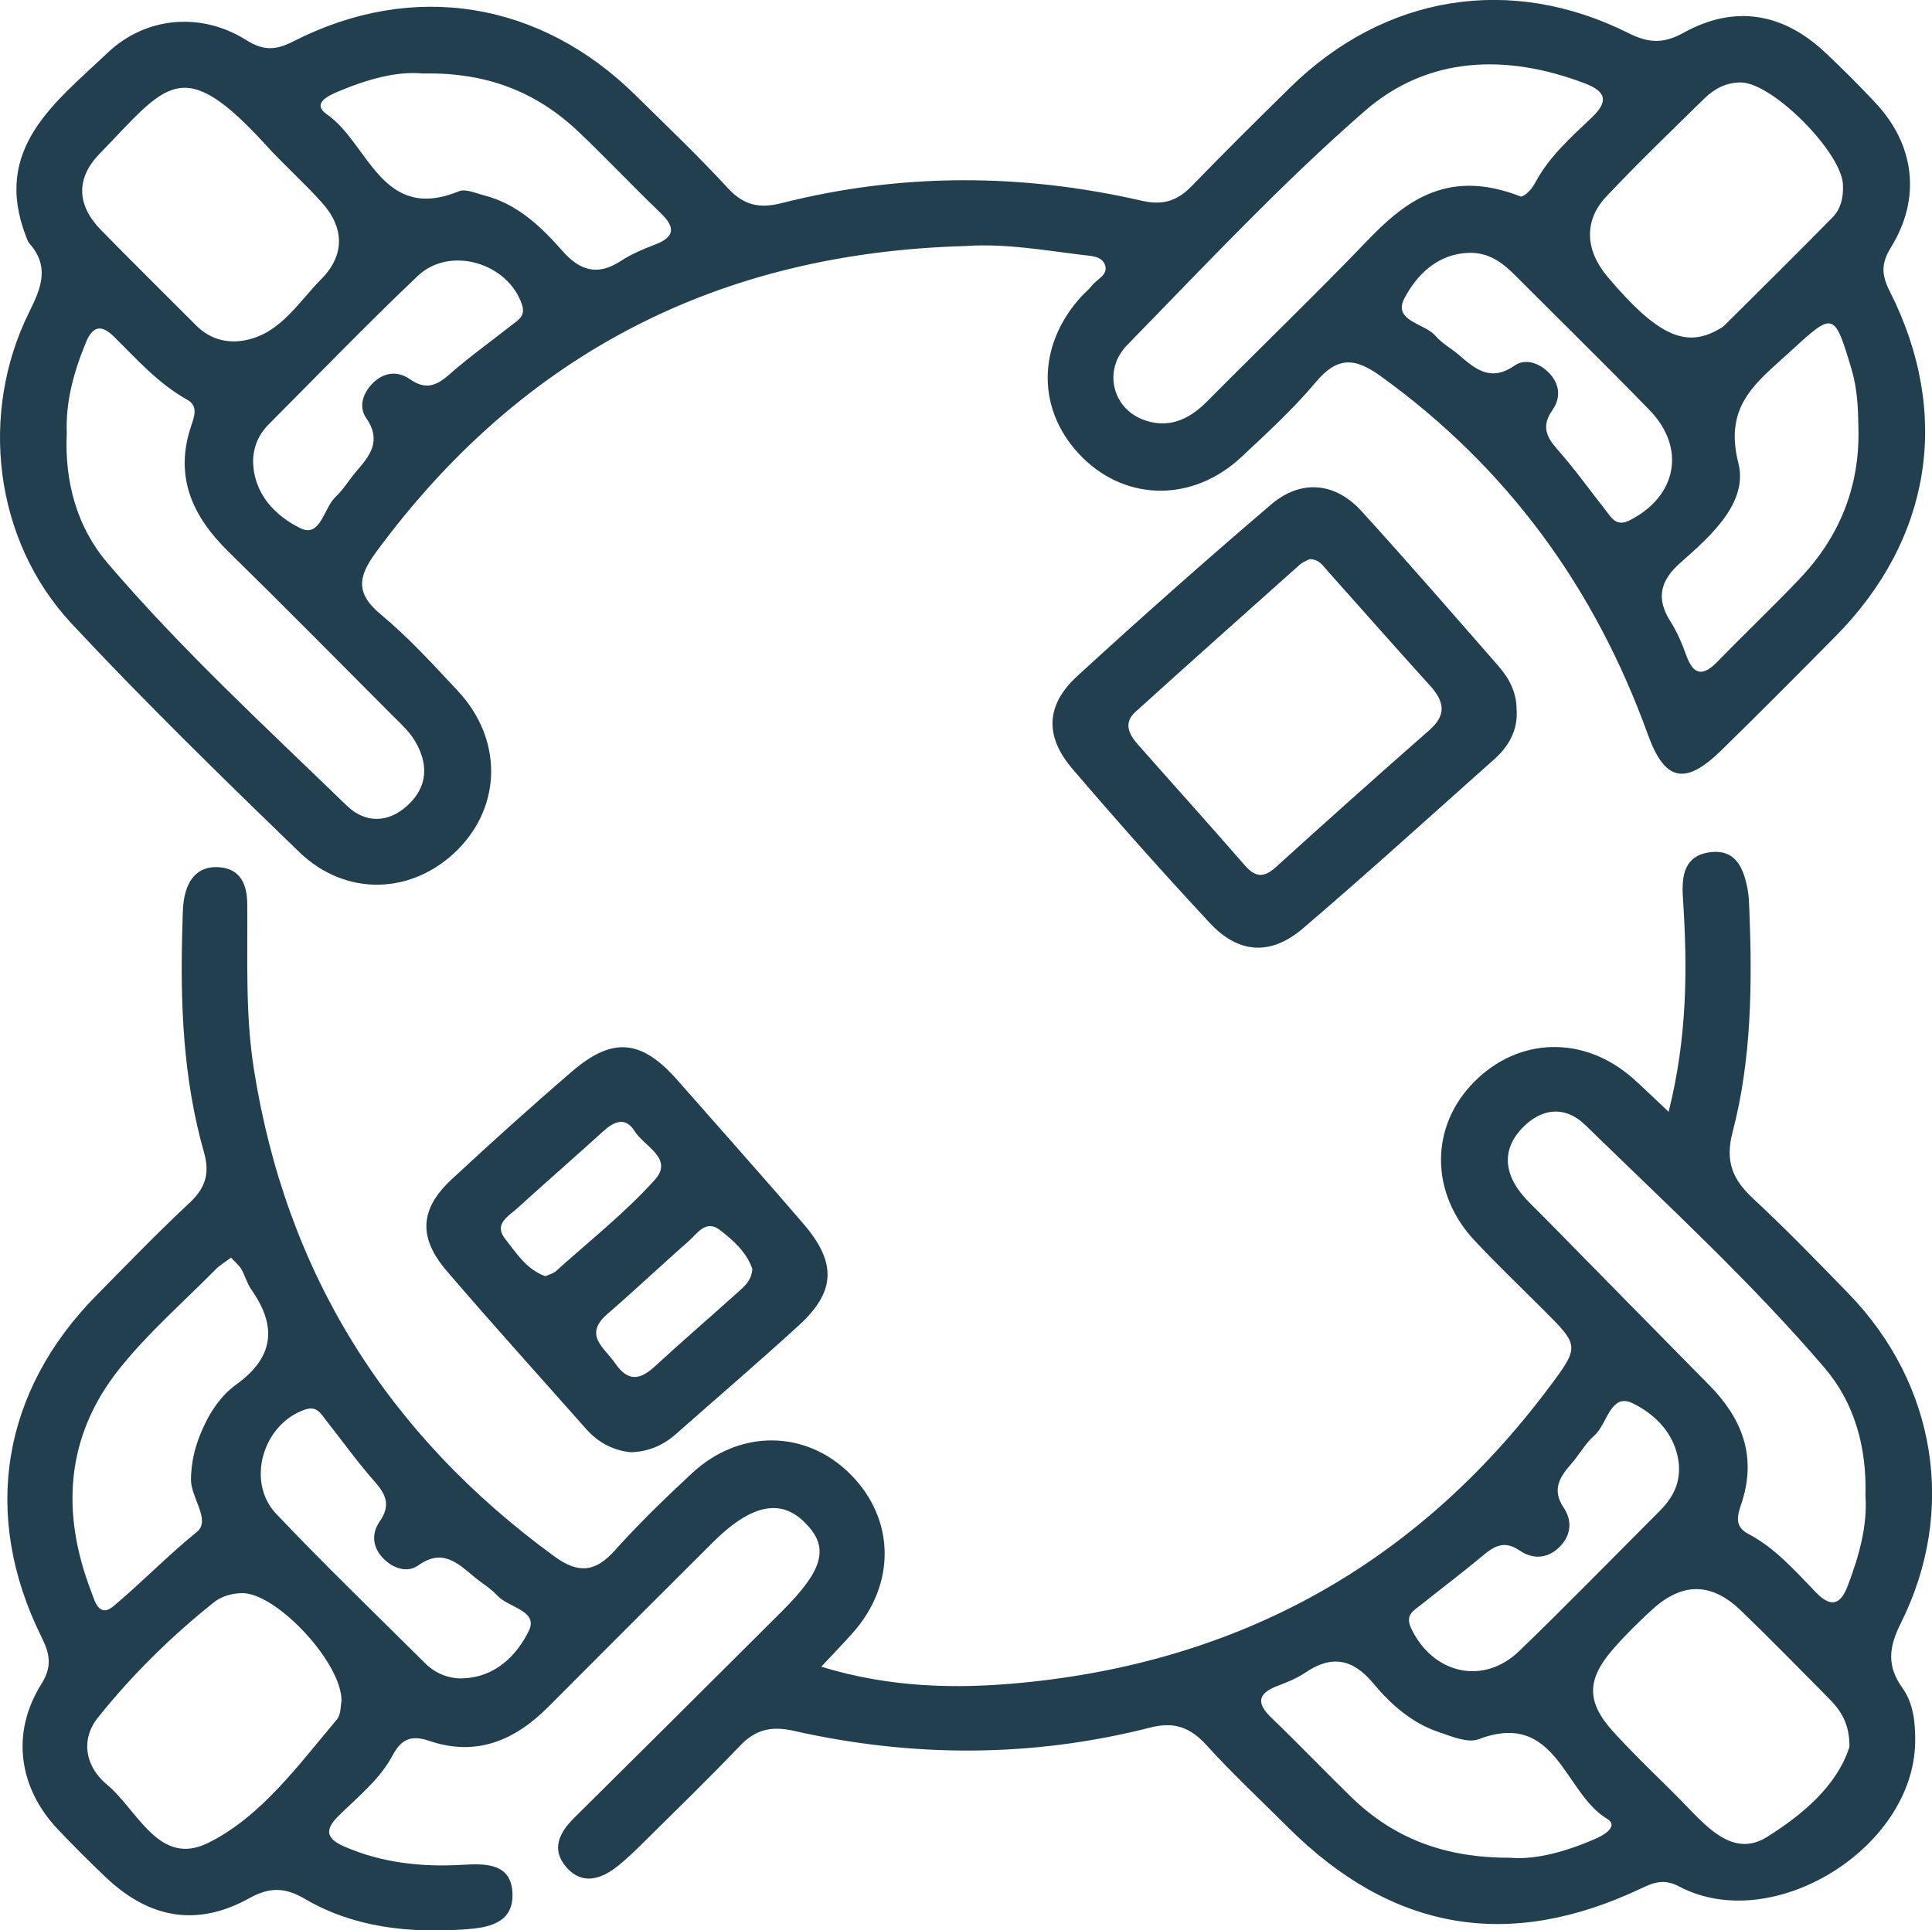
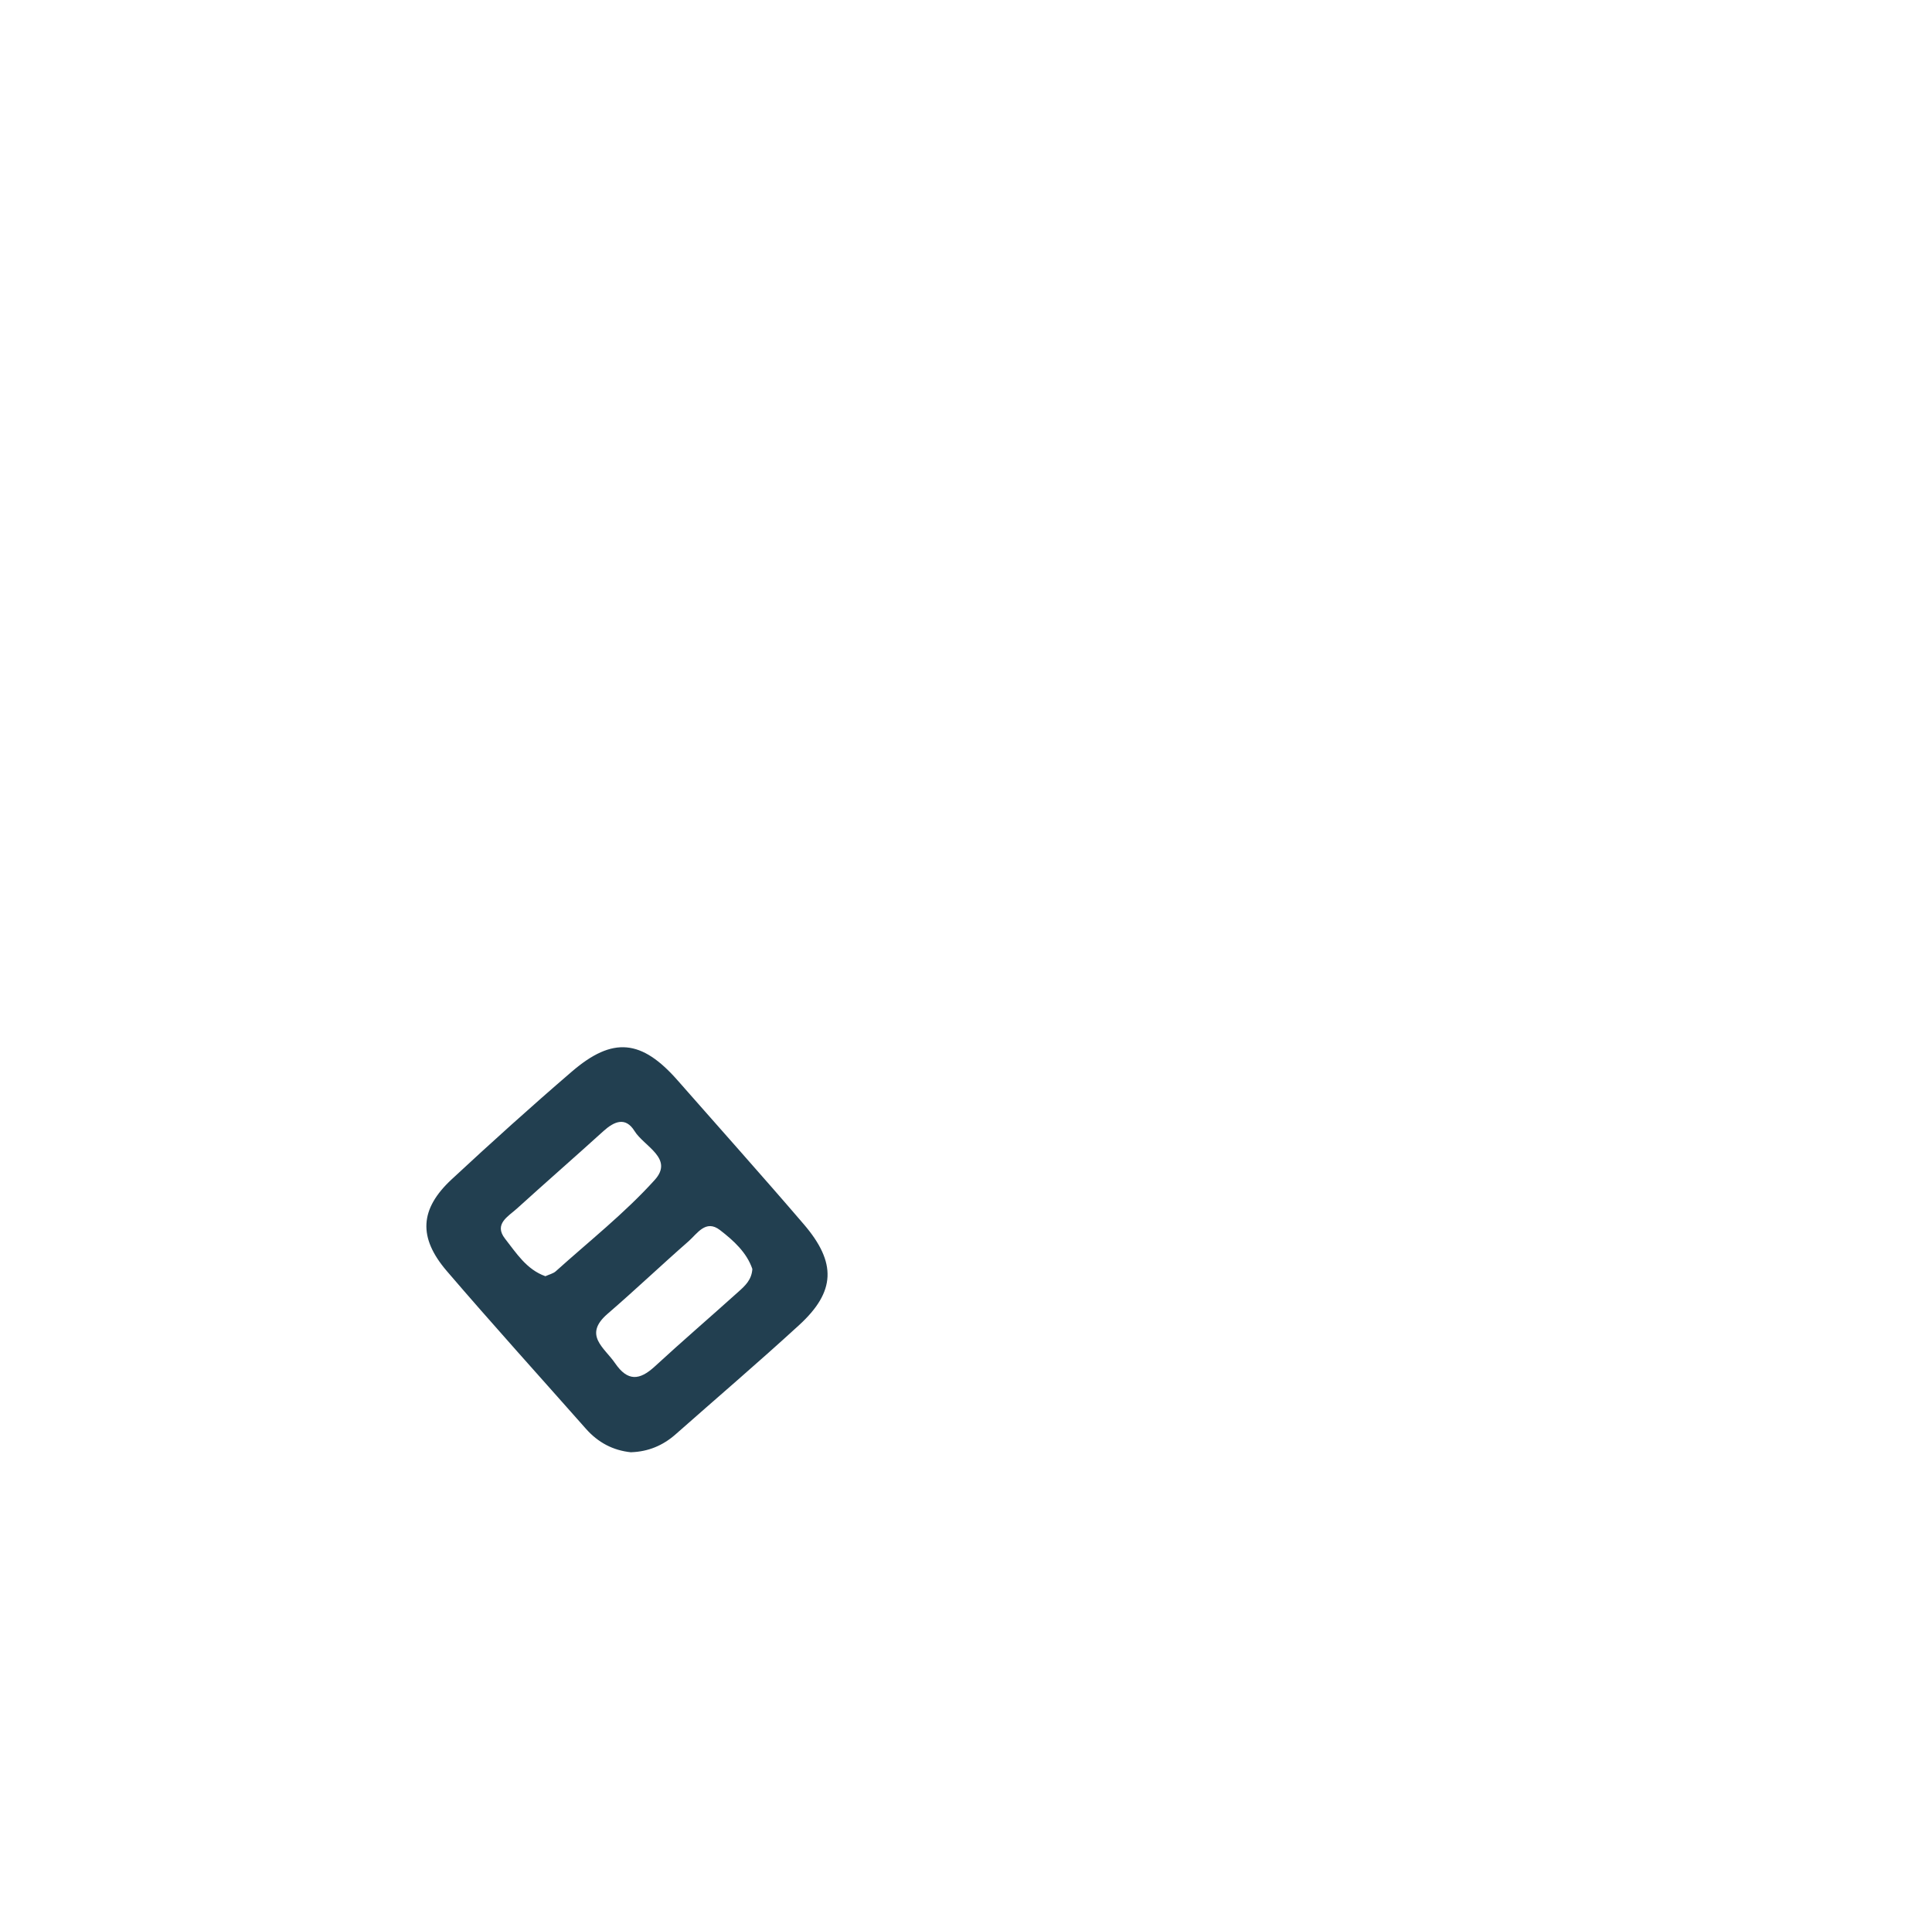
<svg xmlns="http://www.w3.org/2000/svg" id="Capa_2" viewBox="0 0 257.18 257.01">
  <defs>
    <style>      .cls-1 {        fill: #223f50;      }    </style>
  </defs>
  <g id="Capa_1-2" data-name="Capa_1">
    <g>
-       <path class="cls-1" d="M222.12,148.03c2.51-10,2.52-19.25,1.9-28.54-.2-2.96.23-5.59,3.64-6.02,3.47-.43,4.47,2.22,4.99,5.02.15.81.17,1.66.21,2.49.4,10.01.32,20.03-2.23,29.78-1,3.82-.02,6.26,2.7,8.79,4.39,4.08,8.57,8.39,12.75,12.7,11.65,12.01,14.43,28.9,6.96,43.85-1.6,3.2-1.92,5.69.21,8.66,1.47,2.05,1.72,4.63,1.69,7.19-.2,14.17-19,25.77-31.4,19.24-2-1.06-3.35-.58-5.06.24-17.65,8.37-33.16,5.68-46.99-8.09-3.66-3.65-7.44-7.18-10.91-11-2.16-2.37-4.3-3.13-7.46-2.32-15.78,4.02-31.65,4-47.49.43-2.98-.67-5.07-.16-7.14,2.01-4.14,4.34-8.45,8.52-12.71,12.74-1.18,1.17-2.38,2.34-3.69,3.37-2.17,1.69-4.63,2.41-6.68.07-2.08-2.36-.99-4.6,1-6.57,9.23-9.15,18.44-18.31,27.64-27.49,5.76-5.74,6.44-8.73,2.82-12.11-3.16-2.95-7.06-2.02-12,2.91-7.31,7.3-14.63,14.59-21.91,21.91-4.45,4.47-9.58,6.63-15.83,4.5-2.34-.8-3.7-.26-4.85,1.9-1.75,3.29-4.71,5.59-7.29,8.17-1.92,1.92-1.4,3.02.86,4.01,5.01,2.18,10.25,2.73,15.64,2.43,3.08-.18,6.64-.29,6.73,3.91.08,3.92-3.3,4.48-6.44,4.69-7.44.5-14.69-.25-21.26-4.1-2.55-1.49-4.59-1.58-7.33-.06-6.95,3.86-13.34,2.73-19.17-2.84-2.17-2.07-4.3-4.19-6.36-6.37-5.21-5.53-6.21-12.82-2.18-19.26,1.52-2.42,1.15-4.08.02-6.35-8-16.16-5.29-32.66,7.34-45.45,4.1-4.15,8.14-8.36,12.41-12.33,2.1-1.96,2.69-3.93,1.92-6.64-2.82-9.88-3.21-20.02-2.89-30.21.04-1.16.02-2.35.2-3.49.42-2.56,1.74-4.48,4.57-4.34,2.91.15,3.84,2.25,3.86,4.87.07,7.32-.28,14.62.87,21.93,4.28,27.28,17.79,48.75,40.01,64.97,3.21,2.34,5.46,2.11,8.08-.82,3.22-3.6,6.71-6.96,10.24-10.25,6.35-5.91,15.19-5.79,21.09.13,5.97,5.98,6.09,14.65.29,21.15-1.19,1.34-2.44,2.63-4.17,4.48,9.13,2.79,17.91,2.98,26.58,2.15,29.07-2.78,52.61-15.77,70.21-39.22,4.2-5.6,4.15-5.64-.68-10.47-3.06-3.06-6.2-6.06-9.16-9.22-5.94-6.37-5.92-15.17-.05-21.1,5.95-6.02,14.65-6.22,21.15-.47,1.36,1.2,2.65,2.48,4.75,4.45ZM248.32,199.19c.2-6.52-1.49-12.45-5.43-17.05-9.85-11.51-21.02-21.77-31.86-32.34-2.71-2.64-5.87-2.26-8.42.42-2.55,2.67-2.44,5.7-.2,8.57.92,1.17,2.05,2.18,3.1,3.25,7.35,7.48,14.69,14.96,22.05,22.42,4.28,4.35,6.27,9.33,4.35,15.42-.5,1.58-1.27,3.26.81,4.35,3.62,1.9,6.25,4.95,9.02,7.8,2.13,2.2,3.34,1.48,4.26-.98,1.48-3.92,2.6-7.91,2.32-11.88ZM45.46,226.54c.13-5.07-8.64-14.45-13.22-14.42-1.25,0-2.75.42-3.71,1.18-5.73,4.56-10.94,9.7-15.5,15.4-2.33,2.92-1.7,6.52,1.23,8.94,4.08,3.38,6.91,11.01,13.49,7.72,7.05-3.52,11.96-10.33,17.09-16.41.57-.67.49-1.89.61-2.41ZM246.19,232.61c.03-3.27-1.27-4.99-2.81-6.54-3.85-3.9-7.69-7.82-11.63-11.62-3.93-3.79-7.81-3.8-11.83-.13-1.84,1.68-3.62,3.44-5.25,5.32-3.48,4.03-3.51,7,.13,10.99,3.24,3.56,6.8,6.82,10.13,10.29,2.87,2.98,6.2,6.24,10.3,3.66,4.81-3.02,9.33-6.87,10.95-11.97ZM201.07,247.36c3.45.28,7.44-.85,11.29-2.52,1.14-.49,3.21-1.7,1.53-2.7-5.71-3.42-6.69-14.5-17.06-10.57-1.45.55-3.6-.37-5.31-.95-3.58-1.2-6.38-3.68-8.72-6.5-2.75-3.29-5.57-3.79-9.08-1.39-1.09.74-2.36,1.25-3.6,1.72-2.63.99-2.98,2.24-.87,4.27,3.61,3.46,7.06,7.08,10.64,10.57,5.66,5.5,12.49,8.11,21.18,8.06ZM30.75,167.45c-.82.62-1.53,1.03-2.08,1.6-4.31,4.37-8.99,8.45-12.8,13.23-7.13,8.96-7.78,19.08-3.74,29.6.45,1.18,1.02,3.61,2.96,1.99,3.8-3.18,7.24-6.76,11.12-9.9,1.91-1.54-.83-4.56-.79-7.03.03-2.04.44-3.95,1.18-5.81,1.06-2.67,2.58-5.15,4.88-6.81,5.05-3.65,5.39-7.77,1.96-12.64-.56-.8-.81-1.82-1.3-2.68-.31-.52-.82-.93-1.38-1.54ZM223.51,195.35c-.23-4.15-3.03-6.98-6.18-8.51-2.96-1.44-3.37,2.79-5.09,4.29-1.23,1.08-2.05,2.62-3.15,3.86-1.54,1.75-2.51,3.43-.93,5.77,1.12,1.66,1,3.55-.42,5.07-1.59,1.7-3.62,1.87-5.45.62-1.97-1.35-3.31-.66-4.85.63-2.68,2.25-5.48,4.35-8.21,6.54-1,.8-2.25,1.36-1.38,3.19,2.88,6.07,9.59,7.64,14.37,3.03,6.36-6.13,12.52-12.46,18.76-18.71,1.6-1.6,2.61-3.44,2.52-5.79ZM61.5,223.47c4.38-.1,7.28-3.02,8.9-6.34,1.3-2.68-2.71-3.07-4.17-4.66-.89-.97-2.08-1.66-3.1-2.51-2.2-1.83-4.22-3.84-7.44-1.54-1.42,1.02-3.26.46-4.58-.83-1.52-1.49-1.72-3.36-.57-5.01,1.45-2.09.91-3.52-.62-5.25-2.31-2.62-4.35-5.47-6.52-8.22-.7-.89-1.22-1.96-2.78-1.43-5.6,1.88-7.93,9.59-3.84,13.9,6.42,6.77,13.15,13.25,19.76,19.83,1.35,1.35,3.01,2.06,4.96,2.07Z" />
-       <path class="cls-1" d="M128.57,32.76c-32.71.88-58.98,14.22-78.49,40.73-2.38,3.23-2.83,5.47.6,8.31,3.7,3.07,6.98,6.68,10.28,10.21,5.93,6.35,5.86,15.19-.01,21.1-5.95,5.99-14.87,6.38-21.11.34-10.3-9.96-20.57-19.98-30.34-30.45C-.78,71.96-2.84,55.05,3.92,41.48c1.61-3.23,2.68-6.02,0-9.06-.21-.24-.32-.58-.44-.89C-1.09,19.77,7.36,13.66,14.3,7.05c5.06-4.82,12.43-5.51,18.47-1.72,2.34,1.47,3.96,1.37,6.32.16C54.95-2.6,71.87.13,84.59,12.67c4.15,4.09,8.38,8.12,12.33,12.41,2.11,2.29,4.24,2.7,7.1,1.97,15.95-4.04,31.98-3.99,47.98-.32,2.84.65,4.75,0,6.67-1.99,4.29-4.43,8.67-8.77,13.07-13.09,12.55-12.34,29.35-15.11,45.06-7.23,2.67,1.34,4.64,1.42,7.33-.07,6.75-3.73,13.18-2.66,18.8,2.61,2.31,2.17,4.55,4.41,6.71,6.72,5.24,5.58,6.13,12.69,2.08,19.25-1.35,2.18-1.26,3.69-.15,5.88,8.22,16.29,5.55,32.98-7.23,45.91-5.04,5.1-10.09,10.18-15.21,15.19-4.79,4.68-7.51,4.15-9.76-2.08-7.05-19.52-18.66-35.54-35.57-47.74-3.54-2.56-5.82-2.58-8.68.83-2.99,3.56-6.46,6.74-9.86,9.92-6.37,5.97-15.16,5.97-21.1.14-6.18-6.07-6.27-14.87-.21-21.51.45-.49.99-.91,1.39-1.43.68-.88,2.23-1.45,1.75-2.77-.43-1.19-1.88-1.19-3.02-1.33-5.12-.62-10.22-1.54-15.49-1.19ZM202.37,26.15c.27.13,1.31-.52,2.02-1.87,1.84-3.45,4.74-6,7.5-8.63,2.36-2.25,1.8-3.52-.98-4.57-10.42-3.95-20.85-3.61-29.24,3.7-11.14,9.71-21.29,20.58-31.63,31.17-3.22,3.3-1.97,8.32,2.04,9.89,3.34,1.31,6.12.1,8.57-2.36,7.15-7.21,14.47-14.26,21.5-21.58,5.29-5.51,10.91-9.37,20.22-5.76ZM8.89,57.68c-.32,6.43,1.36,12.52,5.41,17.27,9.83,11.52,21,21.79,31.86,32.32,2.42,2.34,5.48,2.38,8.11-.05,2.75-2.54,2.75-5.57.95-8.59-.75-1.26-1.91-2.3-2.96-3.35-7.28-7.31-14.53-14.65-21.89-21.87-4.76-4.67-7.17-9.92-4.95-16.62.42-1.27,1.03-2.72-.5-3.57-3.86-2.15-6.72-5.41-9.8-8.44-1.71-1.68-2.83-1.27-3.68.81-1.6,3.88-2.72,7.85-2.55,12.1ZM245.33,24.75c.04-4.25-9.31-13.72-13.57-13.77-1.96-.02-3.56.84-4.89,2.14-4.39,4.3-8.81,8.57-13.03,13.03-3.05,3.24-2.84,7.17.18,10.74,6.51,7.69,10.3,9.5,14.69,7,.29-.16.6-.32.83-.55,4.82-4.8,9.67-9.57,14.43-14.43,1.07-1.09,1.41-2.61,1.36-4.17ZM31.5,45.45c5.47-.39,7.97-4.97,11.27-8.29,3.17-3.2,3.08-6.87.05-10.22-2.33-2.59-4.95-4.91-7.3-7.49-11.36-12.5-13.3-8.21-22.26,1.02-3.21,3.3-3.03,6.86.17,10.14,4.18,4.28,8.44,8.46,12.66,12.7,1.49,1.5,3.27,2.22,5.42,2.14ZM56.32,9.79c-3.5-.35-7.48.78-11.33,2.41-1.25.53-3.57,1.58-1.46,3.04,5.55,3.84,7.25,14.45,17.55,10.23.9-.37,2.26.26,3.38.55,4.4,1.13,7.54,4.13,10.4,7.38,2.34,2.66,4.7,3.37,7.79,1.34,1.37-.9,2.93-1.56,4.48-2.15,2.71-1.02,2.83-2.29.79-4.25-3.71-3.56-7.23-7.32-10.97-10.85-5.55-5.25-12.18-7.89-20.63-7.7ZM247.39,57.13c-.04-2.66-.13-5.29-.9-7.89-2.33-7.83-2.39-7.76-8.24-2.38-4.4,4.05-8.81,7.07-6.85,14.78,1.34,5.25-3.61,9.68-7.67,13.25-2.67,2.34-3.36,4.72-1.38,7.83.89,1.39,1.55,2.95,2.11,4.51,1.01,2.84,2.33,2.77,4.24.79,3.59-3.7,7.34-7.25,10.89-10.99,5.27-5.55,7.96-12.18,7.8-19.9ZM33.69,61.43c.09,4.39,3,7.29,6.32,8.91,2.65,1.29,3.08-2.7,4.65-4.17,1.08-1.01,1.85-2.36,2.83-3.48,1.84-2.1,3.31-4.09,1.25-7.04-1-1.43-.47-3.26.83-4.58,1.49-1.52,3.35-1.74,5-.58,2.09,1.46,3.51.89,5.24-.63,2.62-2.31,5.48-4.35,8.22-6.51.88-.7,1.97-1.21,1.46-2.77-1.84-5.57-9.59-7.91-13.88-3.84-6.77,6.42-13.24,13.14-19.83,19.75-1.35,1.35-2.07,3.01-2.09,4.95ZM195.52,33.67c-4.17.12-6.94,2.95-8.56,6.03-1.61,3.08,2.7,3.32,4.14,5.03.84.99,2.07,1.64,3.08,2.51,2.2,1.9,4.25,3.65,7.41,1.45,1.41-.98,3.24-.42,4.55.9,1.5,1.51,1.67,3.37.52,5-1.46,2.08-.88,3.5.63,5.22,2.3,2.61,4.34,5.45,6.49,8.19.81,1.03,1.4,2.17,3.19,1.26,6.26-3.19,7.51-9.63,2.58-14.69-5.9-6.06-11.95-11.98-17.93-17.98-1.69-1.7-3.55-3.01-6.1-2.92Z" />
      <path class="cls-1" d="M84.03,193.37c-2.44-.24-4.44-1.32-6.05-3.15-6.18-6.99-12.43-13.9-18.5-20.98-3.84-4.48-3.61-8.26.65-12.22,5.24-4.87,10.56-9.67,15.99-14.34,5.46-4.7,9.3-4.28,14.09,1.18,5.6,6.38,11.27,12.71,16.79,19.15,4.39,5.12,4.23,8.97-.61,13.41-5.4,4.95-10.97,9.71-16.46,14.56-1.69,1.49-3.64,2.3-5.89,2.38ZM72.59,169.93c.51-.24,1.04-.35,1.39-.66,4.44-4,9.18-7.74,13.17-12.16,2.6-2.87-1.43-4.48-2.68-6.51-1.2-1.94-2.7-1.3-4.14,0-3.81,3.46-7.7,6.85-11.51,10.31-1.16,1.05-3.12,2.06-1.59,4.02,1.5,1.91,2.86,4.1,5.36,4.99ZM100.15,168.96c-.74-2.18-2.49-3.78-4.31-5.18-1.89-1.46-3.02.47-4.18,1.49-3.63,3.18-7.13,6.51-10.78,9.66-3.29,2.84-.43,4.49,1,6.58,1.67,2.44,3.25,2.29,5.26.45,3.67-3.38,7.46-6.64,11.17-9.98.86-.77,1.75-1.57,1.84-3.02Z" />
-       <path class="cls-1" d="M201.89,94.5c.17,2.72-1.03,4.85-2.98,6.59-8.46,7.53-16.84,15.15-25.45,22.51-4.3,3.68-8.59,3.4-12.4-.69-6.24-6.7-12.33-13.56-18.28-20.51-3.74-4.36-3.58-8.52.62-12.38,8.47-7.77,17.07-15.39,25.81-22.85,3.97-3.39,8.53-2.96,12.03.89,6.17,6.77,12.17,13.7,18.2,20.59,1.46,1.66,2.46,3.57,2.44,5.86ZM174.27,74.47c-.36.2-.85.37-1.21.68-7.32,6.53-14.64,13.05-21.91,19.63-1.66,1.5-.85,3.02.33,4.36,4.73,5.36,9.52,10.67,14.21,16.06,1.39,1.6,2.52,1.73,4.13.27,6.77-6.14,13.59-12.23,20.46-18.26,2.35-2.06,1.95-3.85.08-5.92-4.58-5.05-9.08-10.17-13.62-15.25-.65-.73-1.19-1.65-2.48-1.58Z" />
    </g>
  </g>
</svg>